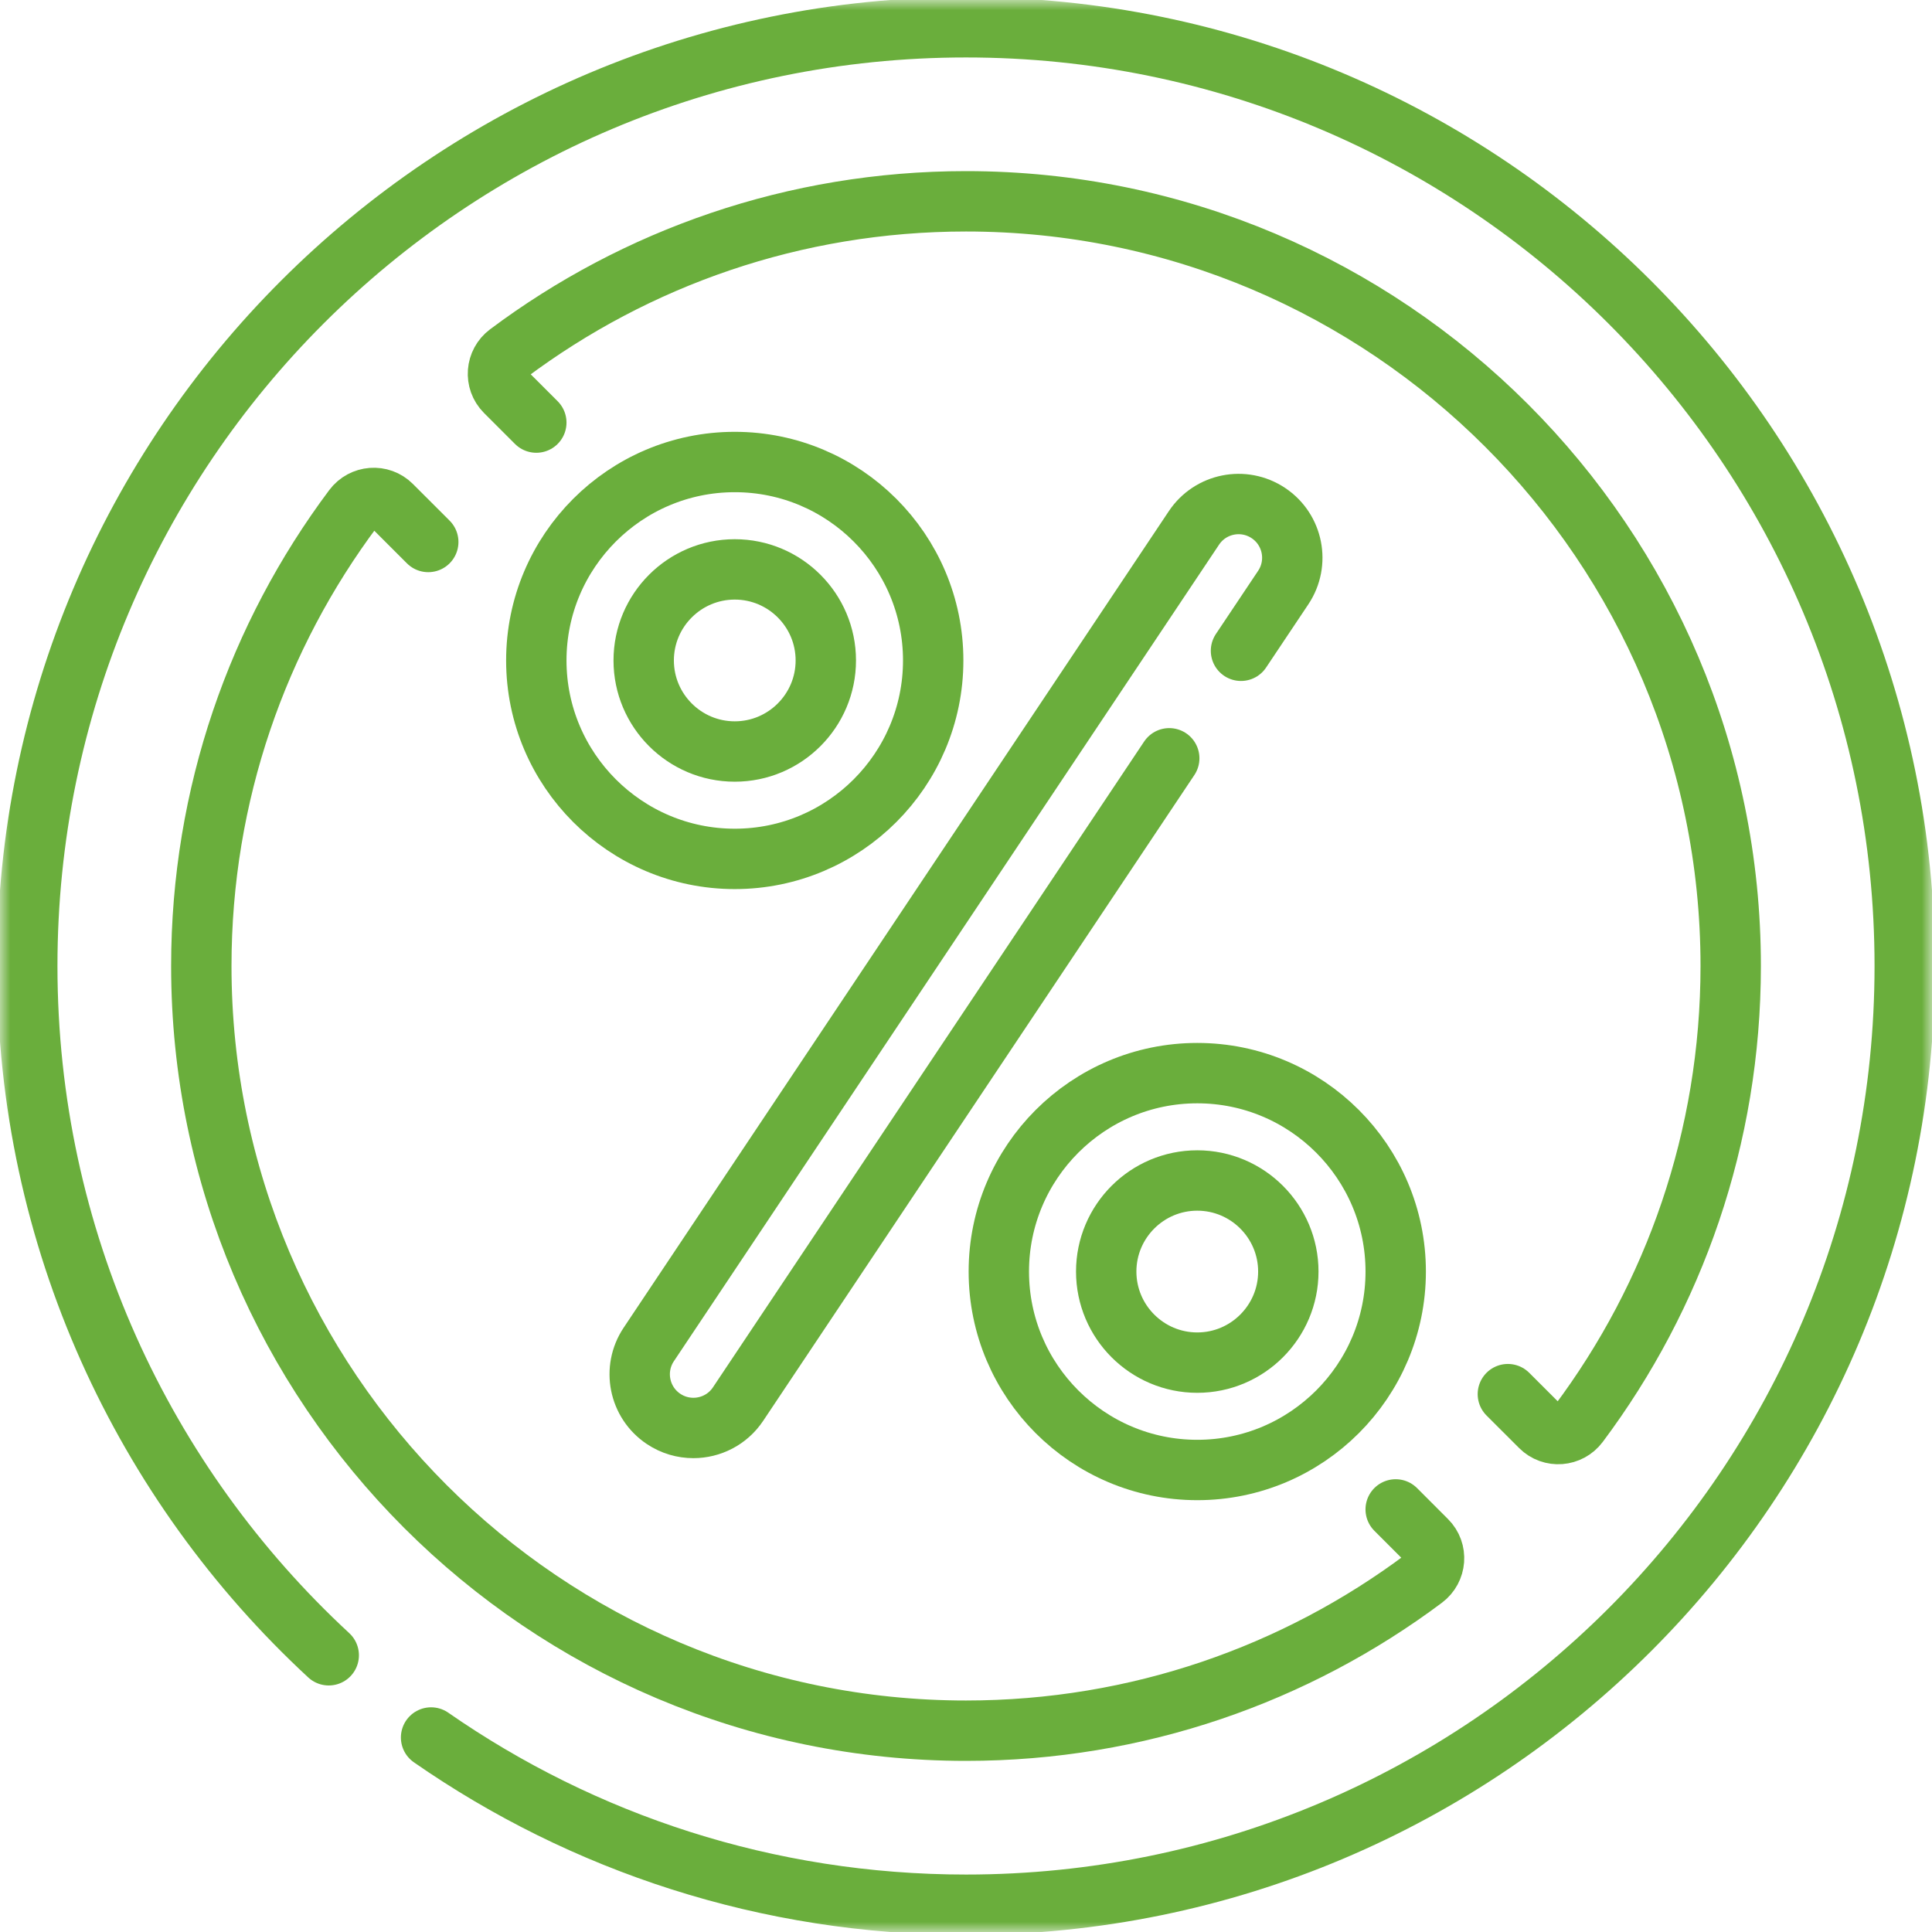
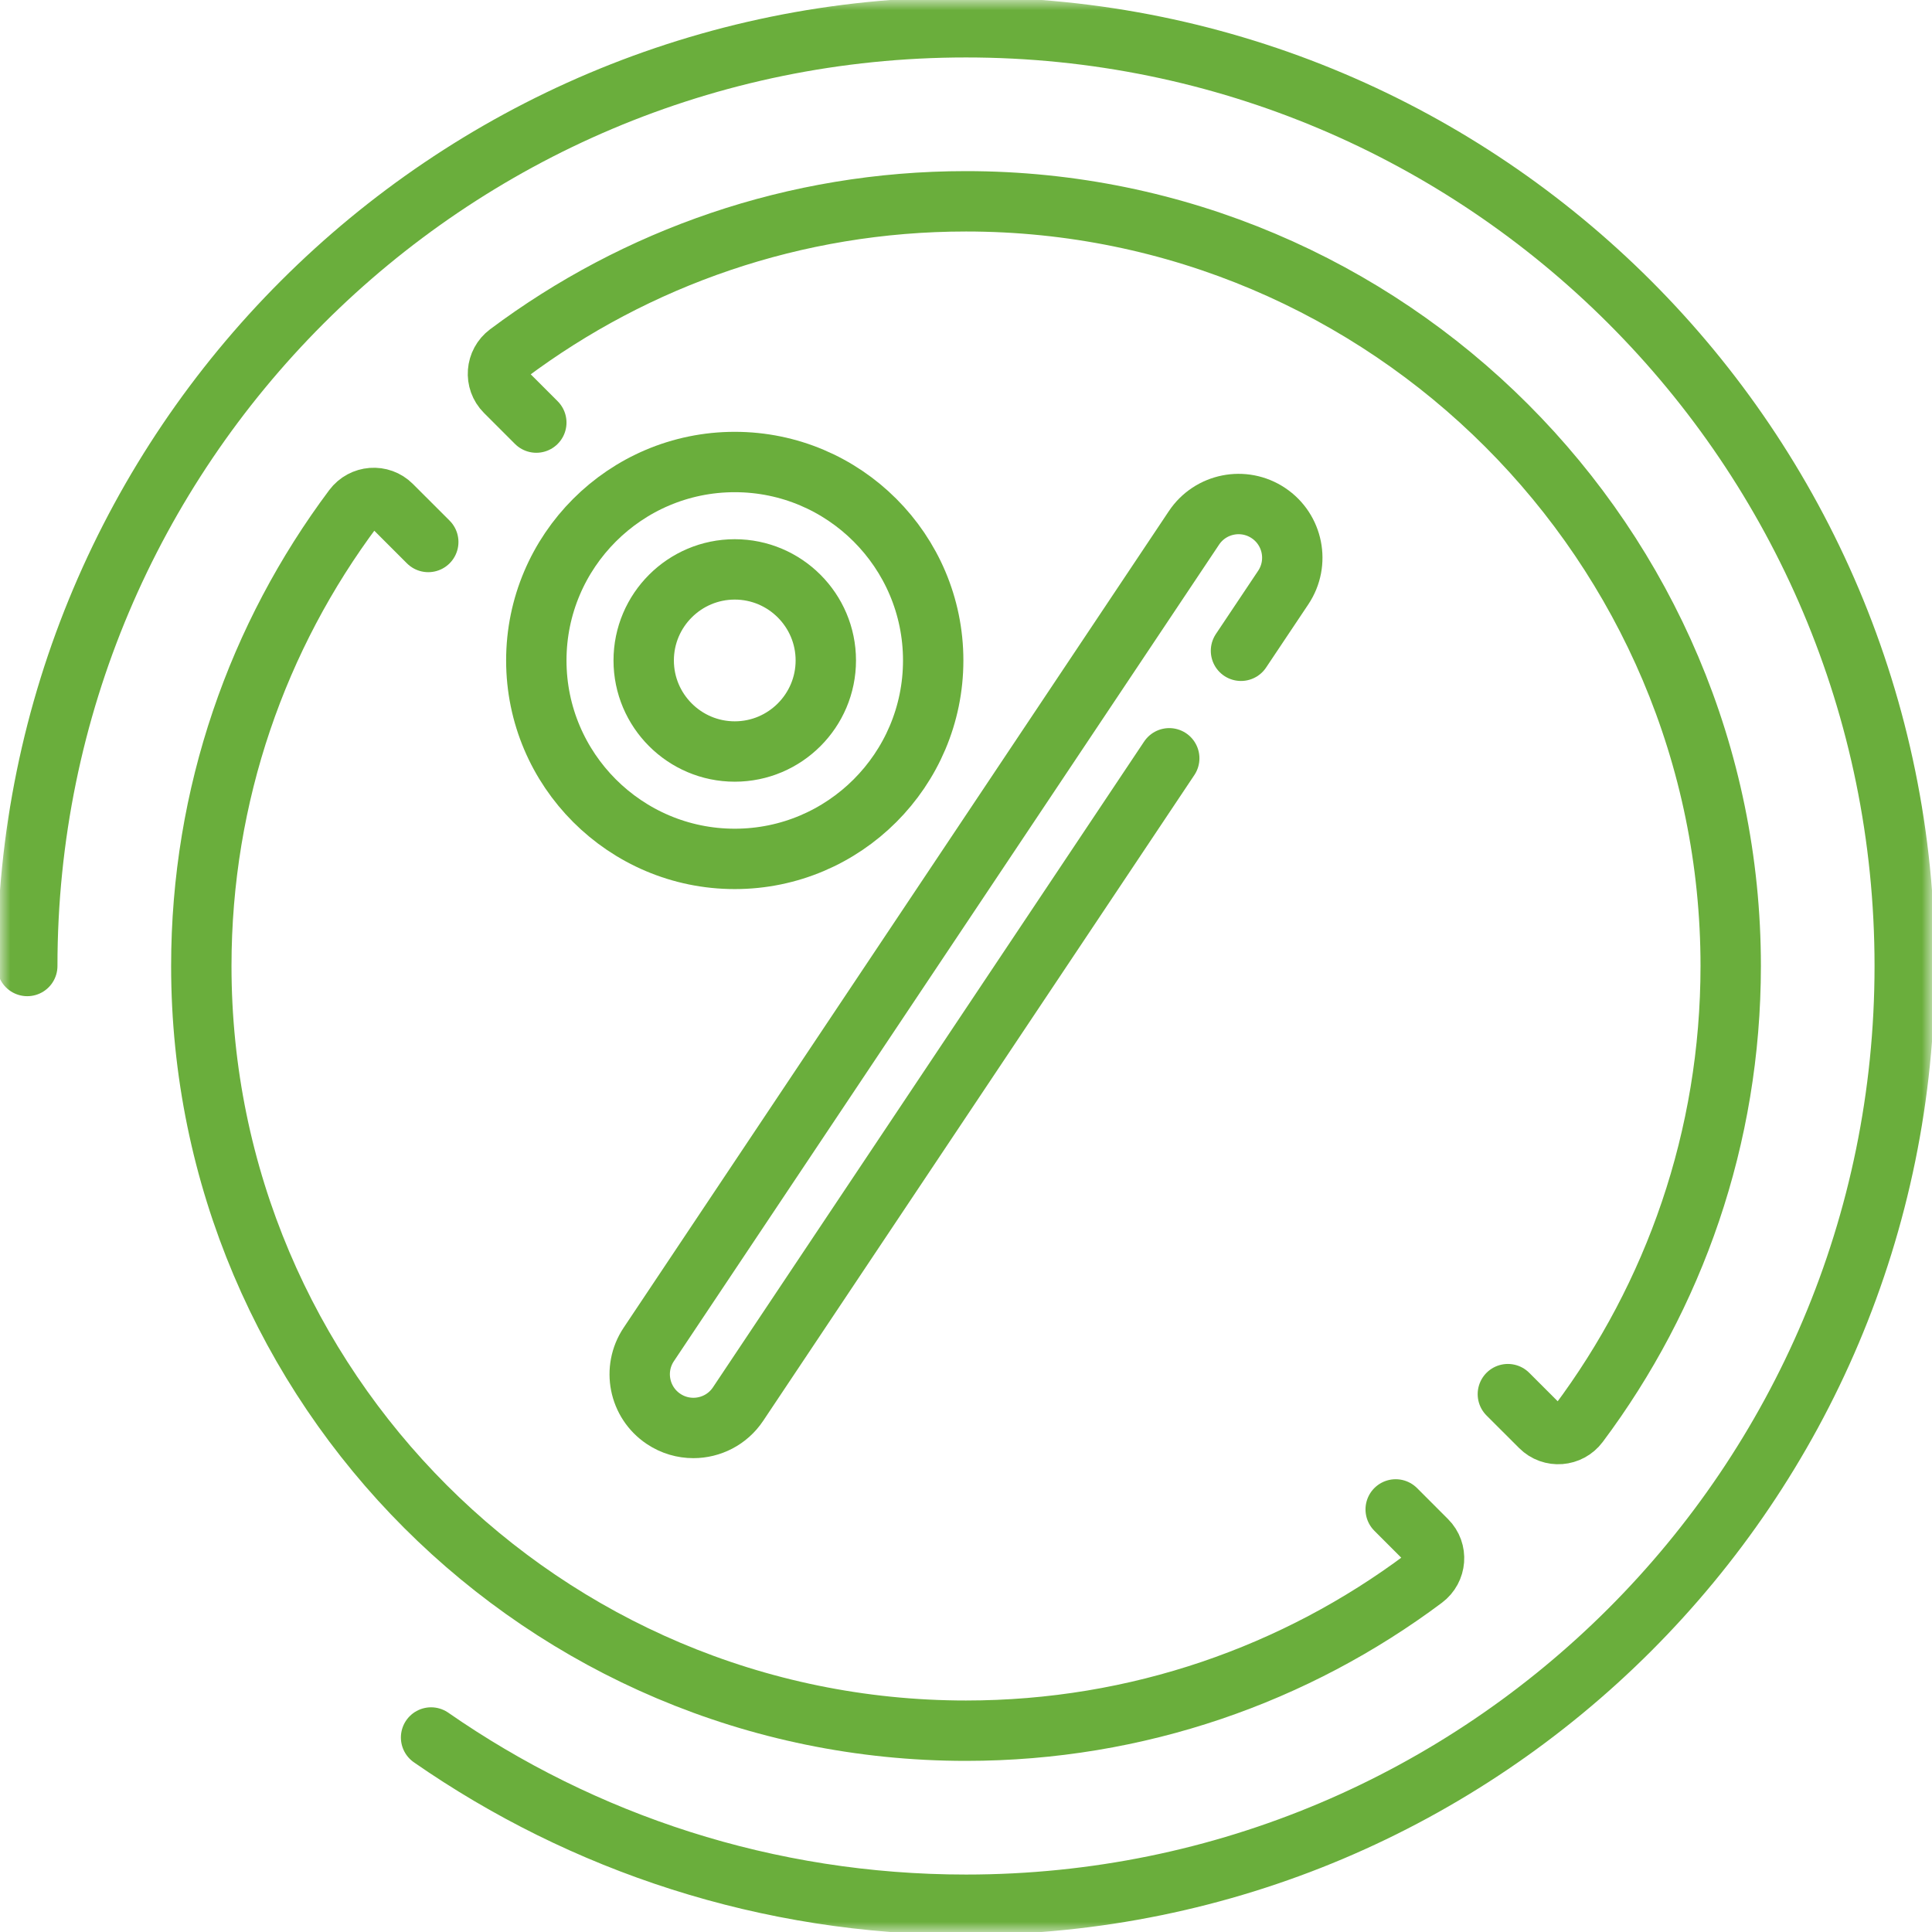
<svg xmlns="http://www.w3.org/2000/svg" width="96" height="96" viewBox="0 0 96 96" fill="none">
  <mask id="mask0_5620_434" style="mask-type:luminance" maskUnits="userSpaceOnUse" x="0" y="0" width="96" height="96">
    <path d="M0 7.62939e-06H96V96H0V7.62939e-06Z" fill="white" />
  </mask>
  <g mask="url(#mask0_5620_434)">
-     <path d="M21.42 86.335C28.961 91.574 38.122 94.645 48 94.645C73.762 94.645 94.645 73.761 94.645 48C94.645 22.239 73.762 1.355 48 1.355C22.239 1.355 1.355 22.239 1.355 48C1.355 61.538 7.123 73.729 16.335 82.25" stroke="#6AAE3C" stroke-width="3" stroke-miterlimit="10" stroke-linecap="round" stroke-linejoin="round" />
+     <path d="M21.42 86.335C28.961 91.574 38.122 94.645 48 94.645C73.762 94.645 94.645 73.761 94.645 48C94.645 22.239 73.762 1.355 48 1.355C22.239 1.355 1.355 22.239 1.355 48" stroke="#6AAE3C" stroke-width="3" stroke-miterlimit="10" stroke-linecap="round" stroke-linejoin="round" />
    <path d="M74.925 69.274L76.543 70.891C77.085 71.434 77.98 71.363 78.439 70.749C83.185 64.406 85.997 56.531 85.998 48C85.998 27.038 68.962 10.003 48 10.003C39.469 10.004 31.595 12.816 25.252 17.562C24.638 18.021 24.567 18.915 25.109 19.458L26.649 20.998" stroke="#6AAE3C" stroke-width="3" stroke-miterlimit="10" stroke-linecap="round" stroke-linejoin="round" />
    <path d="M21.28 26.931L19.457 25.109C18.915 24.566 18.021 24.637 17.561 25.251C12.815 31.595 10.003 39.469 10.003 48C10.003 68.962 27.038 85.997 48.001 85.997C56.531 85.997 64.406 83.184 70.749 78.439C71.363 77.979 71.434 77.085 70.891 76.543L69.351 75.002" stroke="#6AAE3C" stroke-width="3" stroke-miterlimit="10" stroke-linecap="round" stroke-linejoin="round" />
    <path d="M36.51 28.293C34.015 28.293 31.985 30.322 31.985 32.817C31.985 35.312 34.015 37.342 36.51 37.342C39.005 37.342 41.034 35.312 41.034 32.817C41.034 30.322 39.005 28.293 36.51 28.293ZM36.51 42.678C31.073 42.678 26.649 38.254 26.649 32.817C26.649 27.38 31.073 22.957 36.51 22.957C41.947 22.957 46.37 27.38 46.37 32.817C46.37 38.254 41.947 42.678 36.51 42.678Z" stroke="#6AAE3C" stroke-width="3" stroke-miterlimit="10" stroke-linecap="round" stroke-linejoin="round" />
-     <path d="M59.492 58.658C56.997 58.658 54.967 60.688 54.967 63.183C54.967 65.678 56.997 67.708 59.492 67.708C61.986 67.708 64.016 65.678 64.016 63.183C64.016 60.688 61.986 58.658 59.492 58.658ZM59.492 73.043C54.054 73.043 49.631 68.62 49.631 63.183C49.631 57.746 54.054 53.323 59.492 53.323C64.928 53.323 69.352 57.746 69.352 63.183C69.352 68.62 64.928 73.043 59.492 73.043Z" stroke="#6AAE3C" stroke-width="3" stroke-miterlimit="10" stroke-linecap="round" stroke-linejoin="round" />
    <path d="M58.099 37.679L36.674 69.768C36.16 70.539 35.314 70.955 34.453 70.955C33.944 70.955 33.429 70.81 32.974 70.506C31.748 69.688 31.418 68.031 32.236 66.806L59.326 26.232C60.144 25.006 61.8 24.676 63.026 25.494C64.252 26.312 64.582 27.969 63.764 29.195L61.664 32.337" stroke="#6AAE3C" stroke-width="3" stroke-miterlimit="10" stroke-linecap="round" stroke-linejoin="round" />
  </g>
</svg>